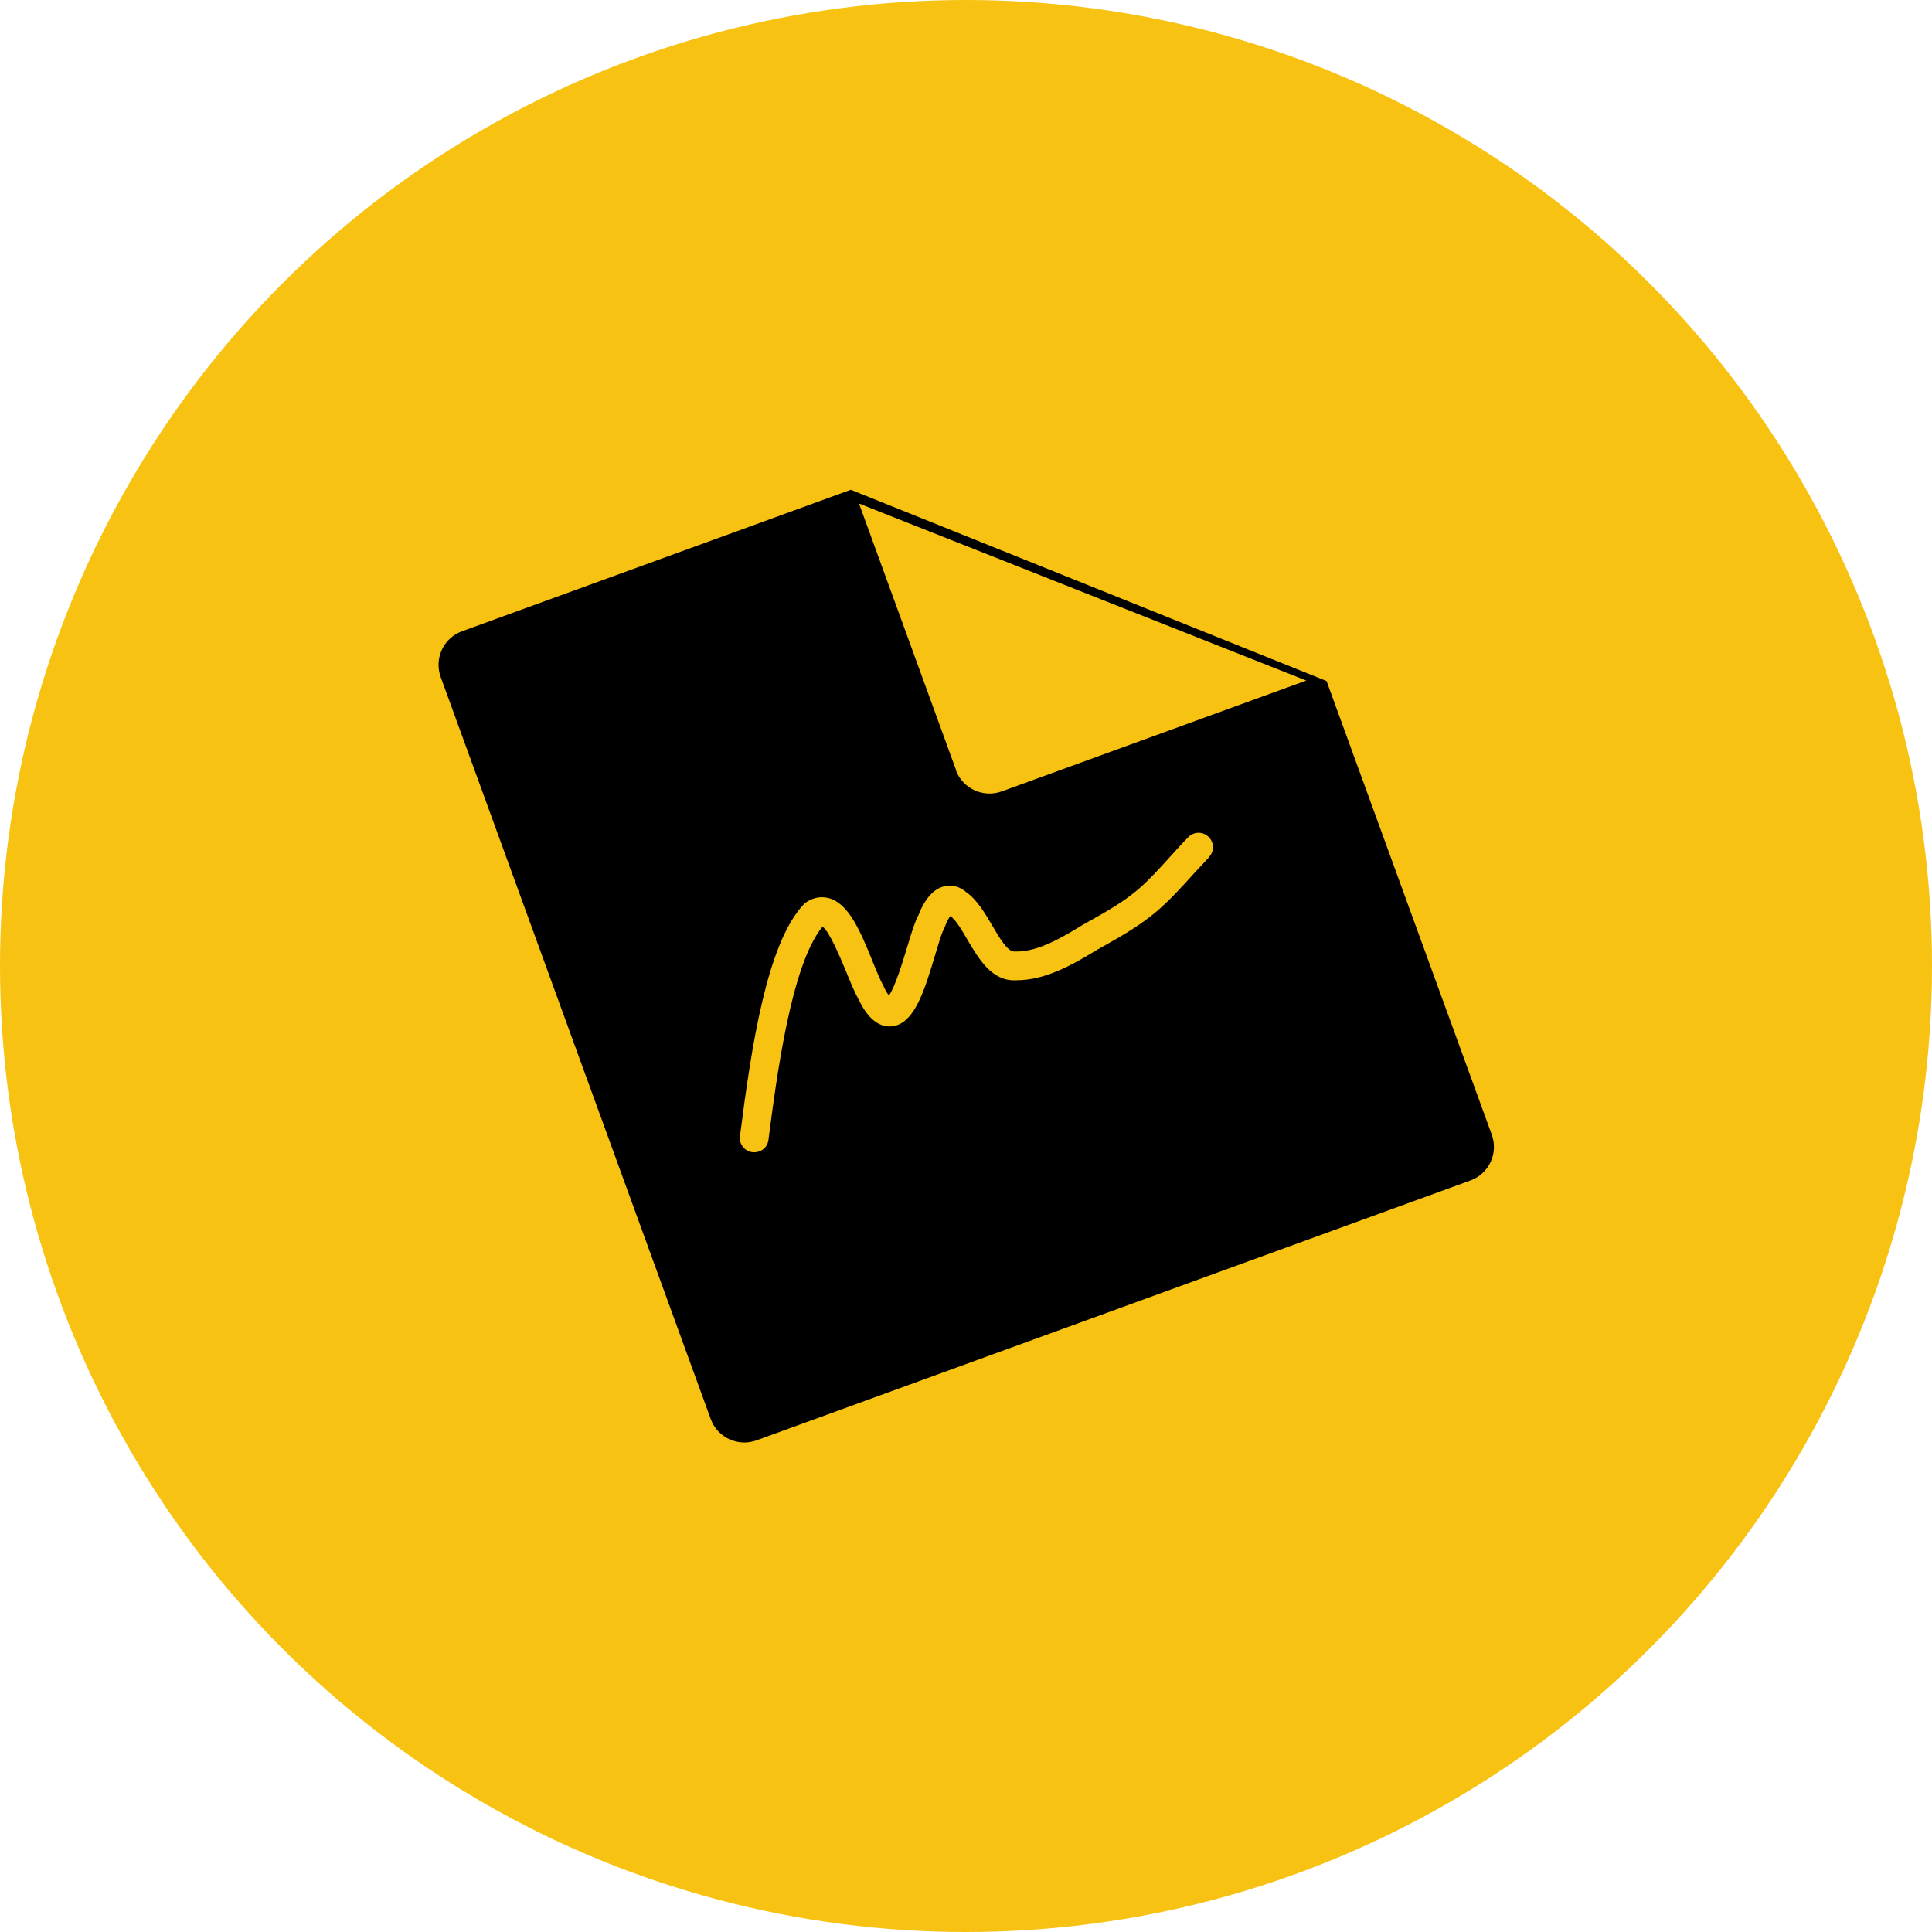
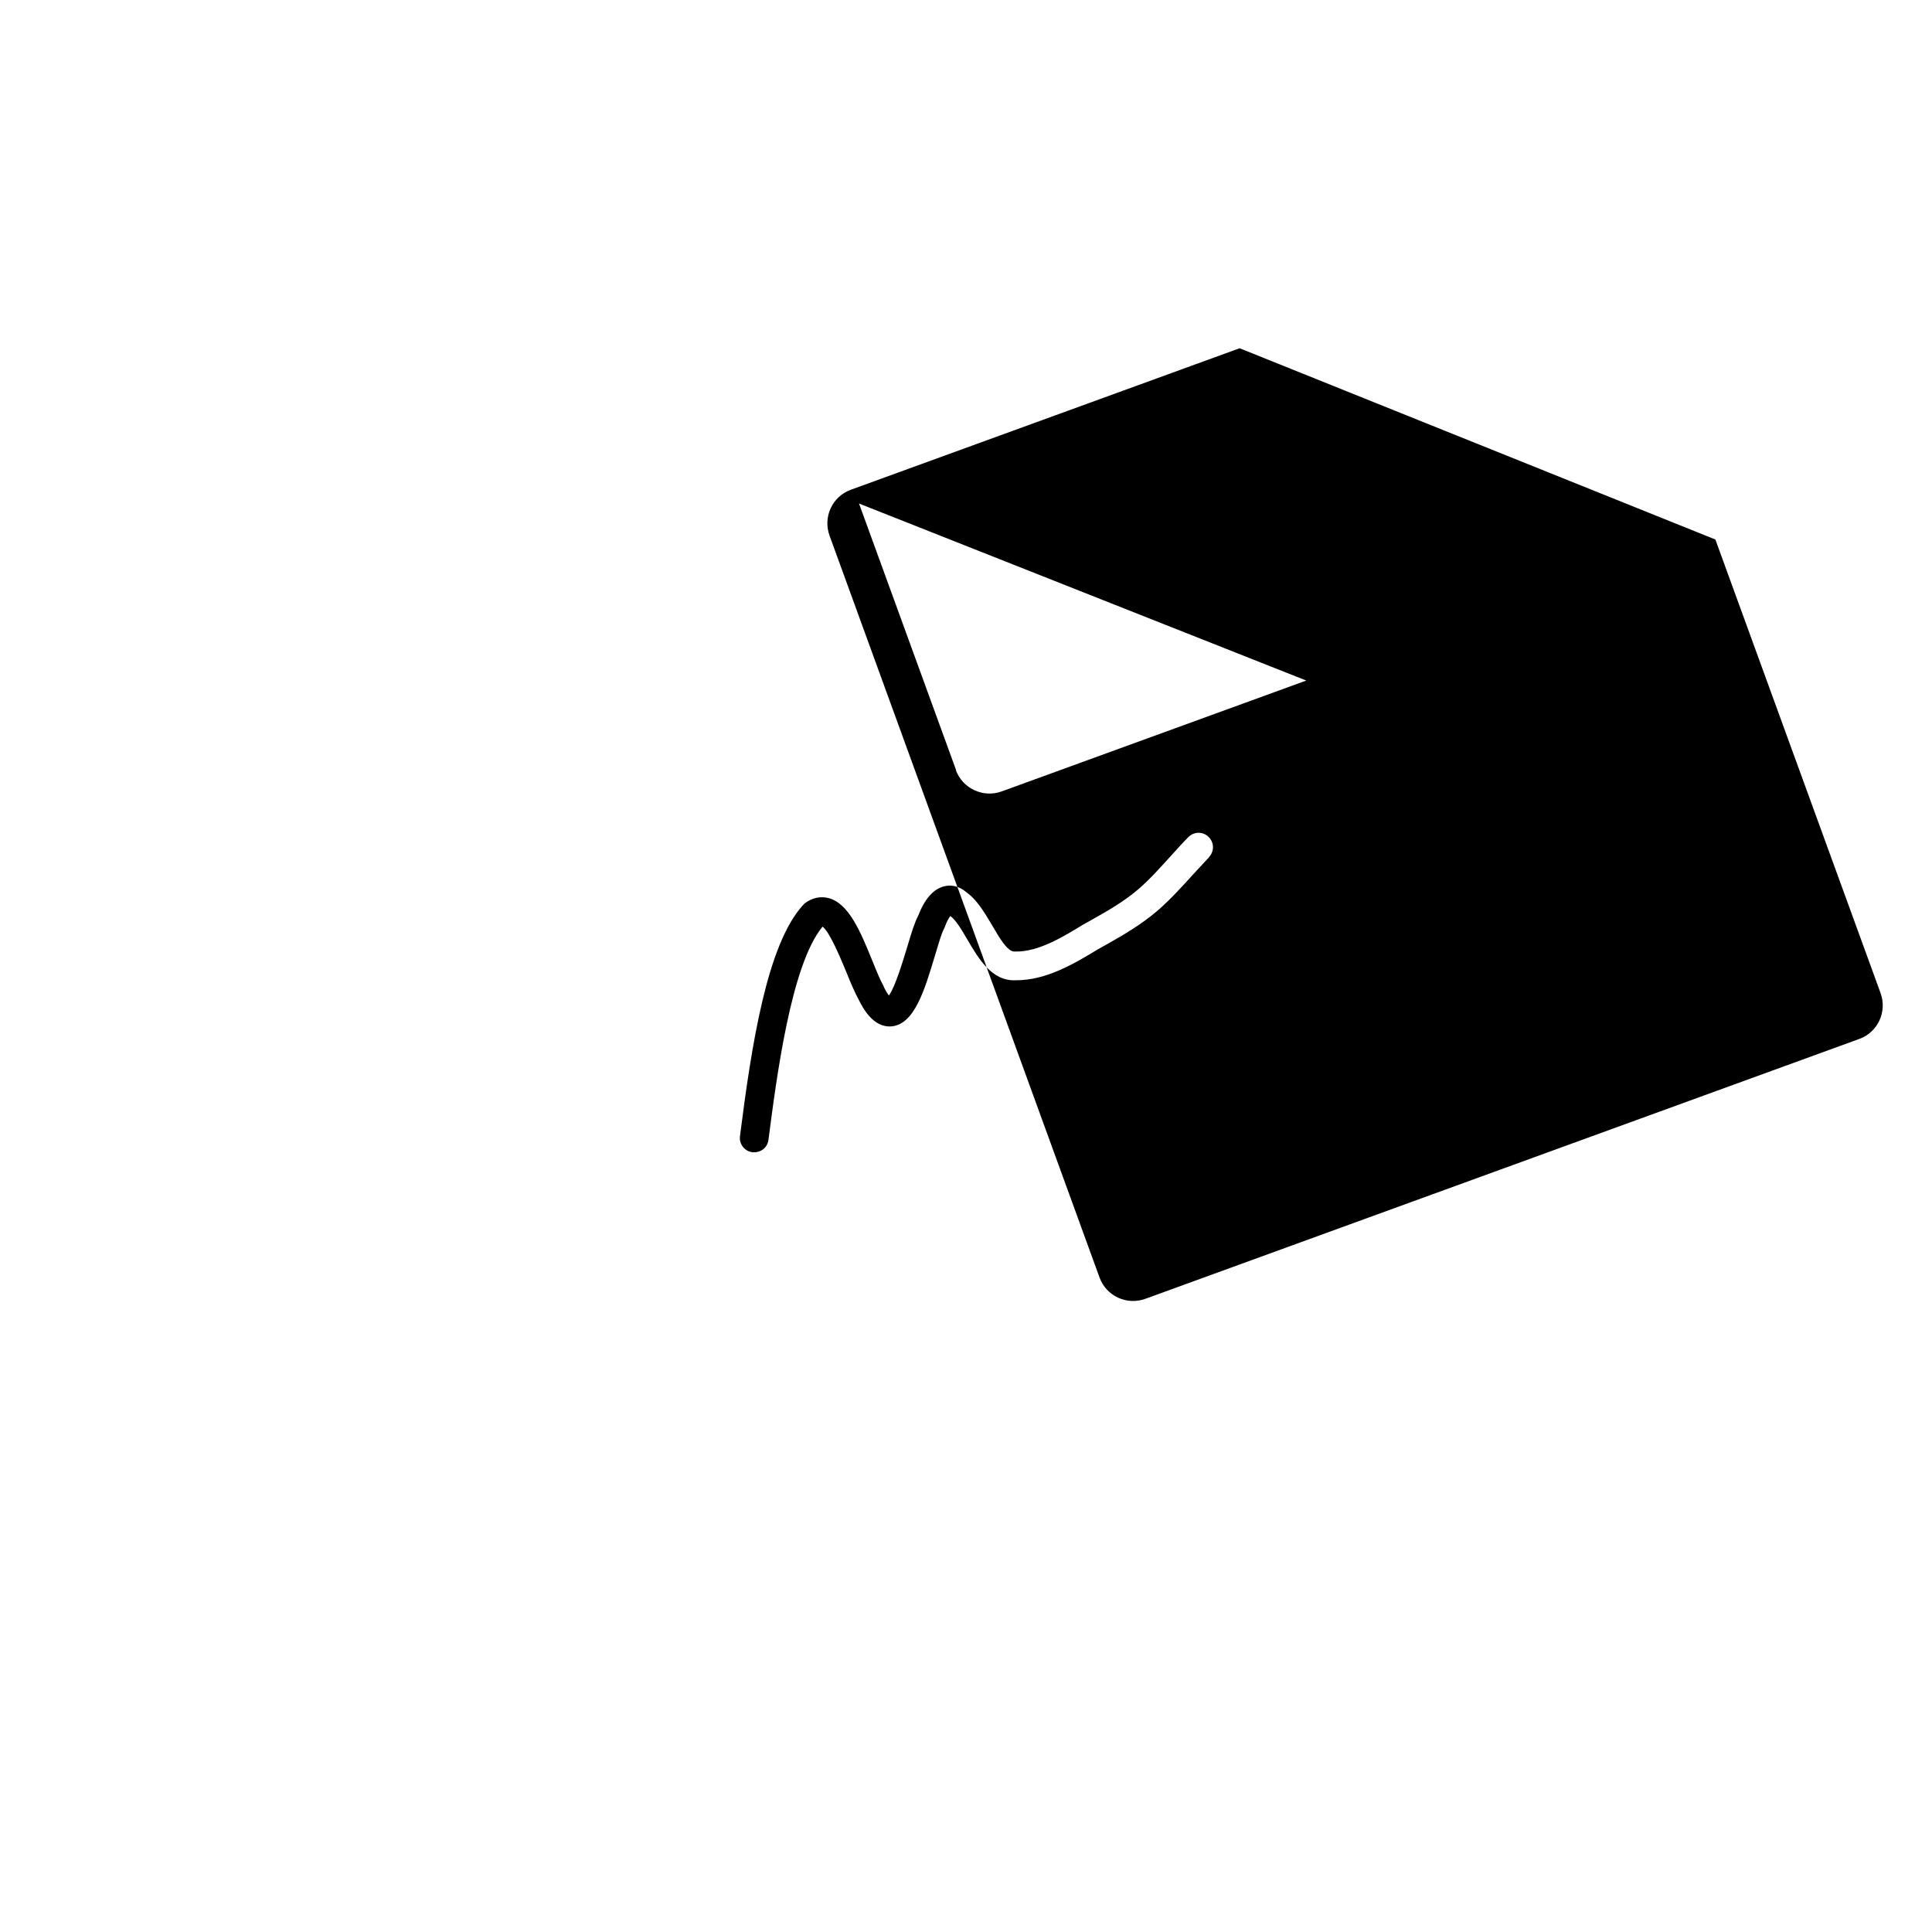
<svg xmlns="http://www.w3.org/2000/svg" viewBox="0 0 80 80" data-name="Layer 2" id="Layer_2">
  <defs>
    <style>
      .cls-1 {
        fill: #f7c211;
      }
    </style>
  </defs>
  <g data-name="Layer 1" id="Layer_1-2">
-     <circle r="40" cy="40" cx="40" class="cls-1" />
-     <path d="M35.23,20.28l-16.1,5.86c-.77.28-1.16,1.13-.88,1.9l11.18,30.72c.28.77,1.13,1.16,1.9.88l29.56-10.76c.77-.28,1.16-1.13.88-1.9l-6.84-18.78-19.7-7.92ZM50.07,35.49c-.22.23-.43.47-.65.7-.47.52-.96,1.06-1.49,1.52-.72.61-1.44,1.02-2.13,1.41l-.34.19c-.94.57-2.13,1.29-3.4,1.28-.99.05-1.54-.9-1.99-1.66-.24-.41-.48-.83-.72-1-.06.08-.15.23-.23.46-.01.03-.03.06-.04.09-.09.15-.23.64-.36,1.07-.44,1.47-.86,2.87-1.81,2.95-.76.06-1.19-.78-1.34-1.08-.17-.31-.35-.73-.53-1.18-.23-.55-.68-1.65-.98-1.87-1.31,1.58-1.91,6.29-2.24,8.83-.03.23-.18.41-.39.48-.09.03-.18.04-.28.03-.32-.04-.55-.34-.51-.66.48-3.78,1.12-7.94,2.61-9.57.03-.03.05-.05.08-.08.39-.29.75-.27.99-.21.83.23,1.31,1.38,1.8,2.59.17.42.33.81.47,1.06,0,0,.01.02.01.03.08.17.15.28.21.35.27-.38.59-1.47.76-2.02.18-.61.31-1.02.45-1.28.27-.7.63-1.11,1.08-1.22.19-.05.55-.07.92.25.45.32.76.86,1.07,1.38.28.48.63,1.09.92,1.07.02,0,.03,0,.05,0,.93.02,1.97-.61,2.8-1.12l.36-.2c.67-.38,1.31-.74,1.93-1.27.47-.41.91-.9,1.38-1.42.22-.24.44-.49.67-.72.23-.24.6-.25.84-.02.24.23.25.6.02.84ZM39.59,31.89l-4.02-11.04,18.52,7.33-12.61,4.59c-.77.28-1.62-.12-1.9-.88Z" />
+     <path d="M35.23,20.28c-.77.28-1.16,1.13-.88,1.9l11.18,30.72c.28.77,1.13,1.16,1.9.88l29.56-10.76c.77-.28,1.16-1.13.88-1.9l-6.84-18.78-19.7-7.92ZM50.07,35.49c-.22.23-.43.47-.65.7-.47.52-.96,1.06-1.49,1.52-.72.61-1.44,1.02-2.13,1.41l-.34.19c-.94.57-2.13,1.29-3.4,1.28-.99.05-1.54-.9-1.99-1.66-.24-.41-.48-.83-.72-1-.06.08-.15.23-.23.46-.01.03-.03.06-.04.09-.09.15-.23.64-.36,1.07-.44,1.47-.86,2.87-1.81,2.95-.76.06-1.19-.78-1.34-1.08-.17-.31-.35-.73-.53-1.18-.23-.55-.68-1.65-.98-1.87-1.31,1.58-1.91,6.29-2.24,8.83-.03.23-.18.41-.39.48-.09.03-.18.04-.28.03-.32-.04-.55-.34-.51-.66.48-3.78,1.12-7.94,2.61-9.57.03-.03.05-.05.08-.08.39-.29.75-.27.99-.21.83.23,1.31,1.38,1.8,2.59.17.42.33.81.47,1.06,0,0,.01.02.01.03.08.17.15.28.21.35.27-.38.59-1.47.76-2.02.18-.61.31-1.02.45-1.28.27-.7.63-1.11,1.08-1.22.19-.05.55-.07.92.25.45.32.76.86,1.07,1.38.28.48.63,1.09.92,1.07.02,0,.03,0,.05,0,.93.02,1.97-.61,2.8-1.12l.36-.2c.67-.38,1.31-.74,1.93-1.27.47-.41.91-.9,1.38-1.42.22-.24.44-.49.67-.72.23-.24.6-.25.84-.02.24.23.25.6.02.84ZM39.59,31.89l-4.02-11.04,18.52,7.33-12.61,4.59c-.77.28-1.62-.12-1.9-.88Z" />
  </g>
</svg>